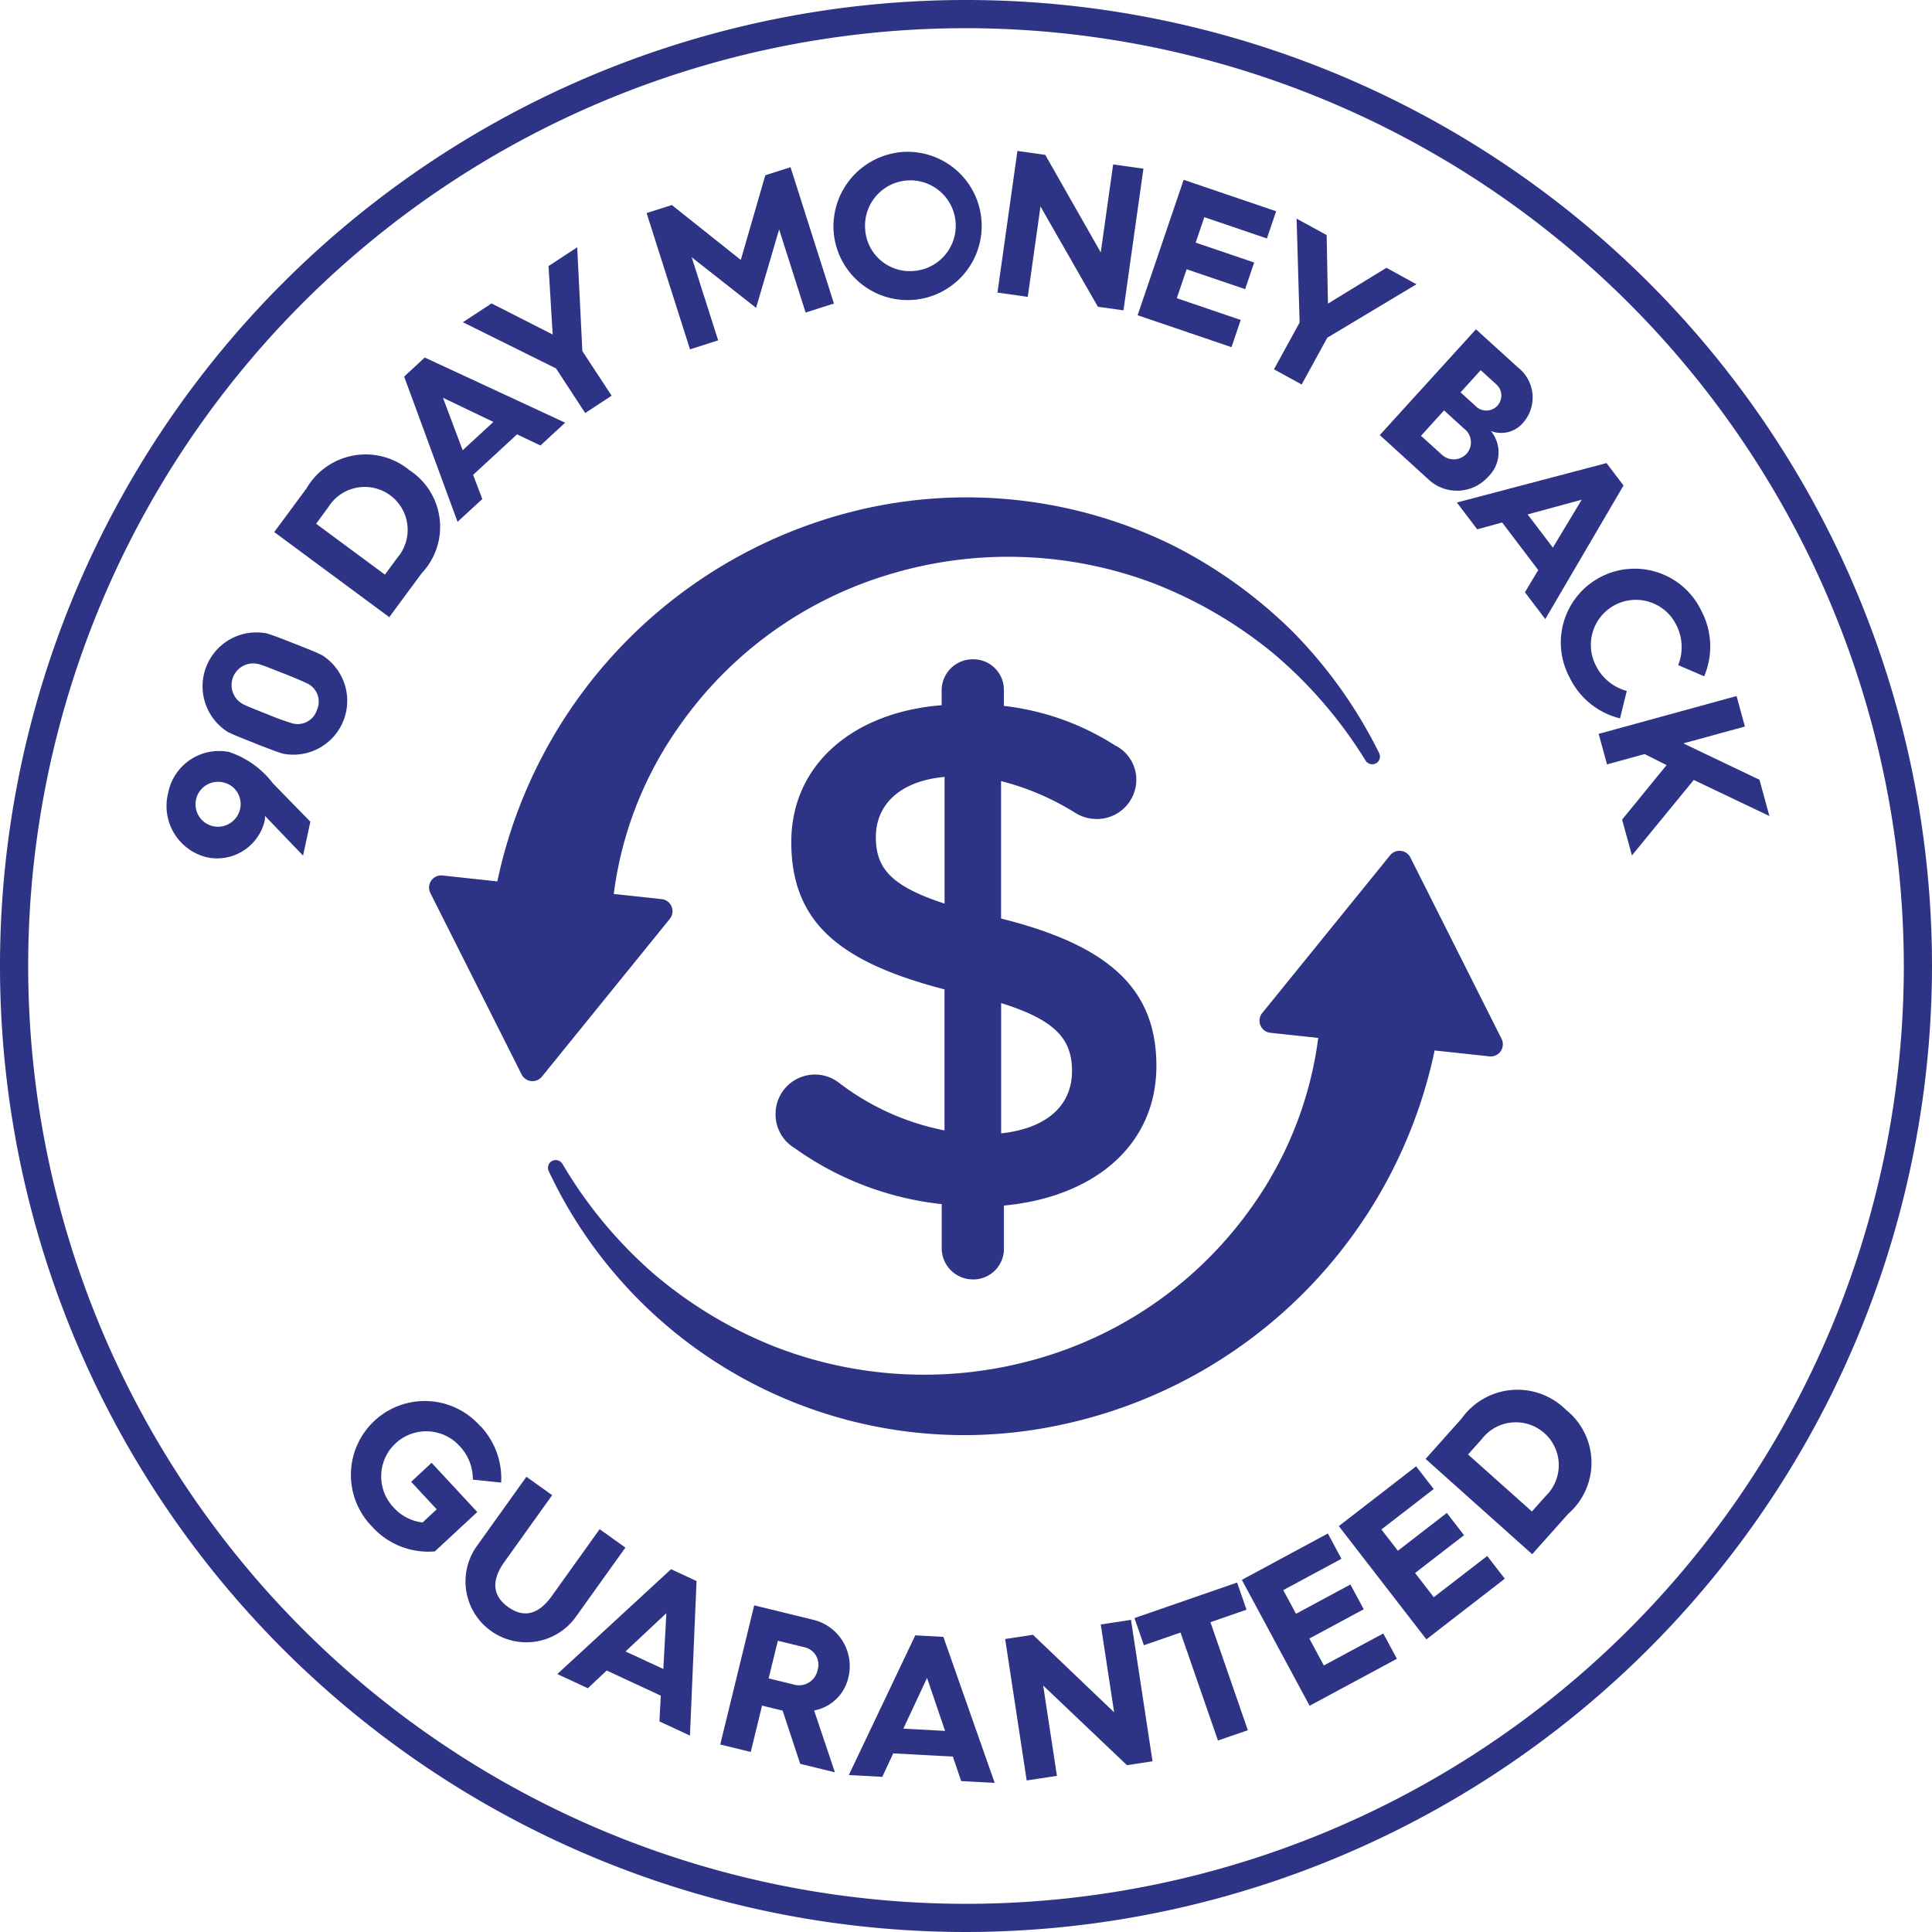
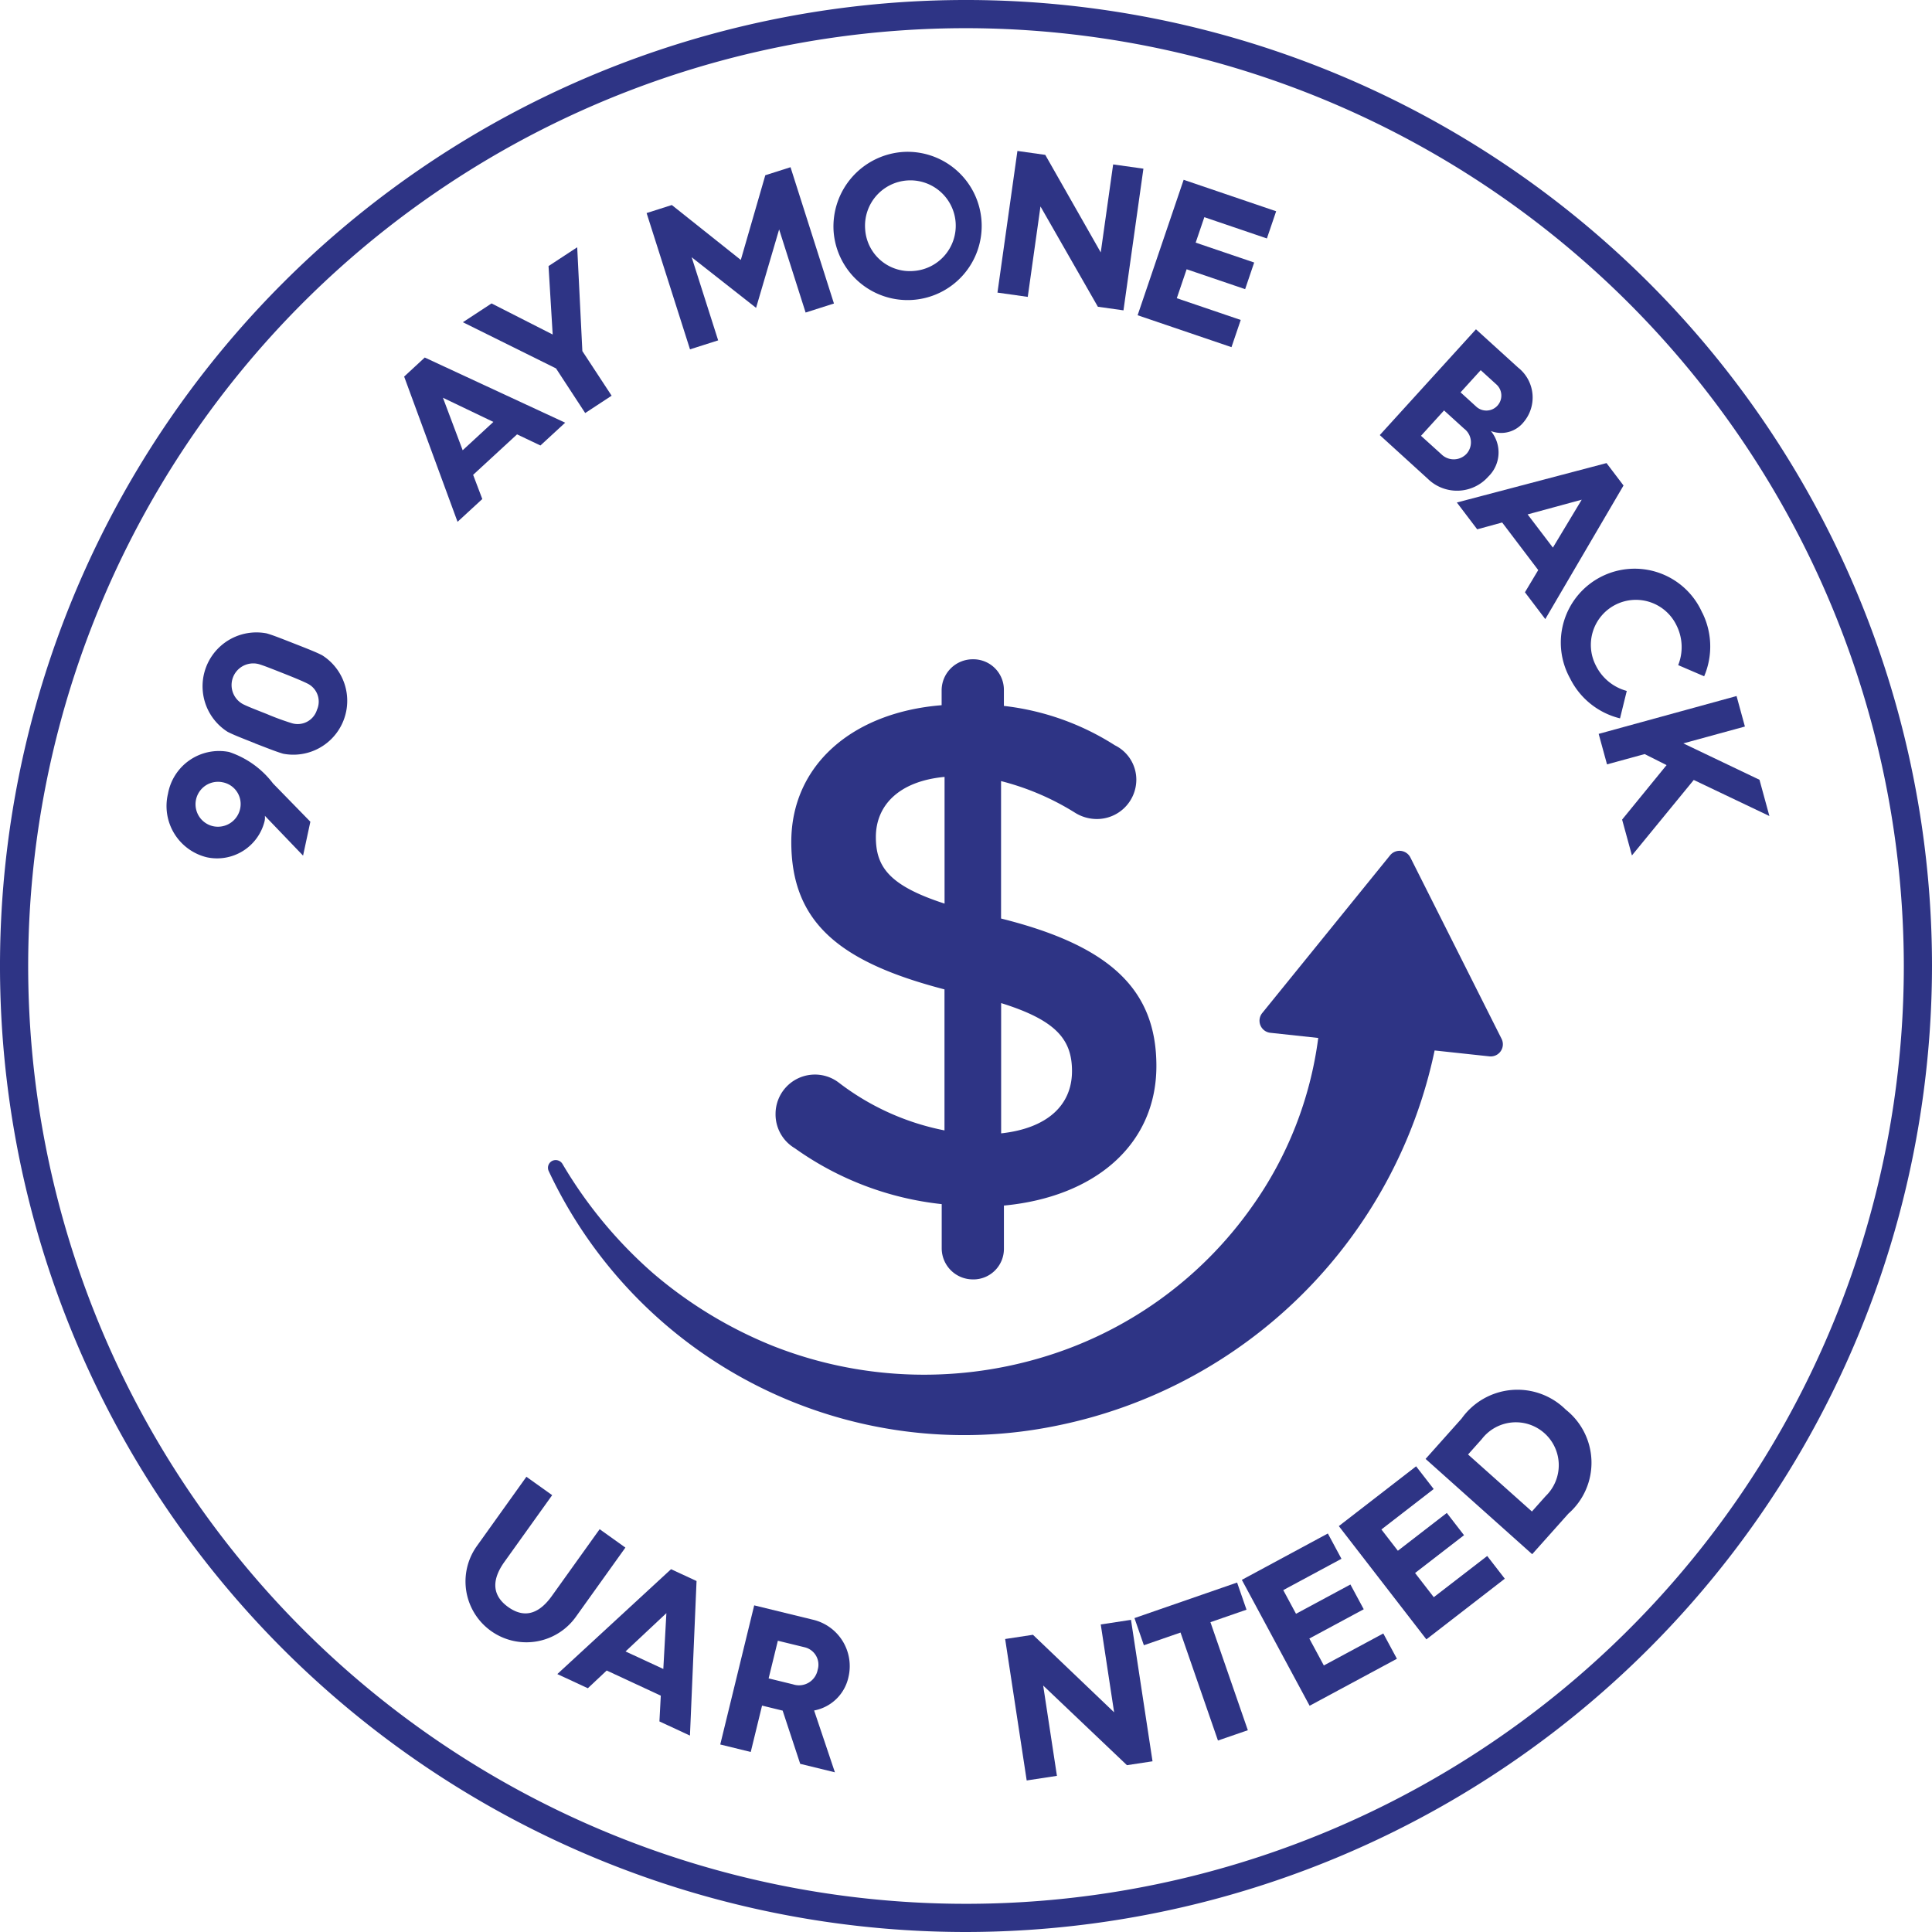
<svg xmlns="http://www.w3.org/2000/svg" viewBox="0 0 75 75" height="75" width="75" data-name="90-day money-back" id="_90-day_money-back">
  <defs>
    <clipPath id="clip-path">
      <rect fill="#2e3485" height="75" width="75" data-name="Rectangle 52" id="Rectangle_52" />
    </clipPath>
  </defs>
  <g clip-path="url(#clip-path)" data-name="Group 79" id="Group_79">
    <path fill="#2e3485" transform="translate(0 0)" d="M37.5,75A37.5,37.5,0,1,1,75,37.5,37.543,37.543,0,0,1,37.5,75m0-73.906A36.406,36.406,0,1,0,73.906,37.5,36.447,36.447,0,0,0,37.5,1.094" data-name="Path 52" id="Path_52" />
    <path fill="#2e3485" transform="translate(-29.018 -130.691)" d="M39.3,162.36a.62.62,0,0,1-.017.233,1.9,1.9,0,0,1-2.235,1.378A2.047,2.047,0,0,1,35.54,161.5a2.015,2.015,0,0,1,2.368-1.618,3.542,3.542,0,0,1,1.709,1.223l1.449,1.485-.283,1.316Zm-1.636-1.3a.872.872,0,0,0-.366,1.706.882.882,0,0,0,1.039-.665.859.859,0,0,0-.673-1.041" data-name="Path 53" id="Path_53" />
    <path fill="#2e3485" transform="translate(-35.128 -109.907)" d="M45.033,138.764c-.608-.24-.837-.33-1.066-.446a2.092,2.092,0,0,1,1.509-3.824c.246.071.476.162,1.083.4s.845.333,1.073.449a2.092,2.092,0,0,1-1.509,3.824c-.246-.072-.483-.165-1.091-.4m2.394-1.291a.779.779,0,0,0-.37-1.037c-.172-.085-.428-.195-.947-.4s-.741-.292-.925-.348a.841.841,0,0,0-.614,1.556c.172.085.394.173.913.377a10.16,10.16,0,0,0,.965.355.784.784,0,0,0,.979-.5" data-name="Path 54" id="Path_54" />
-     <path fill="#2e3485" transform="translate(-47.728 -79.079)" d="M58.374,99.734l1.25-1.691a2.66,2.66,0,0,1,3.995-.713,2.625,2.625,0,0,1,.475,4.007l-1.255,1.7Zm4.776,1a1.666,1.666,0,1,0-2.676-1.969L60,99.411l2.671,1.975Z" data-name="Path 55" id="Path_55" />
    <path fill="#2e3485" transform="translate(-70.339 -62.221)" d="M86.028,76.84l.8-.74,5.451,2.53-.961.885-.907-.432-1.705,1.571.356.939-.961.885Zm3.464,1.76-1.958-.938L88.3,79.7Z" data-name="Path 56" id="Path_56" />
    <path fill="#2e3485" transform="translate(-80.561 -43.031)" d="M102.145,57.332,98.53,55.54l1.113-.73,2.373,1.207-.161-2.657,1.113-.73.2,4.03,1.136,1.732-1.026.673Z" data-name="Path 57" id="Path_57" />
    <path fill="#2e3485" transform="translate(-112.531 -29.103)" d="M137.632,37.374l.979-.312,2.678,2.132.951-3.288.979-.312,1.686,5.291-1.1.351-1.028-3.227-.895,3.045-2.5-1.964,1.028,3.226-1.093.348Z" data-name="Path 58" id="Path_58" />
    <path fill="#2e3485" transform="translate(-145.044 -26.391)" d="M180.146,32.287a2.878,2.878,0,1,1-2.741,3.09,2.9,2.9,0,0,1,2.741-3.09m.347,4.624a1.761,1.761,0,1,0-1.864-1.626,1.736,1.736,0,0,0,1.864,1.626" data-name="Path 59" id="Path_59" />
    <path fill="#2e3485" transform="translate(-173.594 -26.272)" d="M213.09,32.132l1.081.152,2.154,3.787.481-3.416,1.175.165-.774,5.5-.994-.14-2.228-3.894-.494,3.511-1.176-.166Z" data-name="Path 60" id="Path_60" />
    <path fill="#2e3485" transform="translate(-197.979 -31.291)" d="M243.928,38.271l3.591,1.221-.359,1.056-2.429-.826-.336.988,2.271.772-.351,1.034-2.271-.772-.382,1.124,2.482.844-.359,1.056-3.644-1.239Z" data-name="Path 61" id="Path_61" />
-     <path fill="#2e3485" transform="translate(-221.72 -38.051)" d="M272.171,50.571l-.117-4.033,1.167.639.05,2.661,2.269-1.391,1.167.639-3.461,2.074-.995,1.817-1.076-.589Z" data-name="Path 62" id="Path_62" />
    <path fill="#2e3485" transform="translate(-240.13 -57.31)" d="M297.427,70.093l1.633,1.484a1.479,1.479,0,0,1,.22,2.116,1.115,1.115,0,0,1-1.275.349,1.305,1.305,0,0,1-.1,1.77,1.621,1.621,0,0,1-2.354.079L293.693,74.2ZM296.08,74.94a.682.682,0,0,0,.986-.019.666.666,0,0,0-.1-.971l-.778-.707-.895.985Zm1.343-1.858a.582.582,0,1,0,.788-.856l-.6-.546-.782.861Z" data-name="Path 63" id="Path_63" />
    <path fill="#2e3485" transform="translate(-253.535 -80.594)" d="M315.9,98.571l.66.87-3.037,5.186-.79-1.041.516-.862-1.4-1.847-.969.265-.79-1.041Zm-2.082,3.281,1.119-1.86-2.1.571Z" data-name="Path 64" id="Path_64" />
    <path fill="#2e3485" transform="translate(-271.743 -98.987)" d="M337.824,122.767a2.948,2.948,0,0,1,.074,2.473l-1.008-.433a1.885,1.885,0,0,0-.065-1.543,1.749,1.749,0,1,0-3.131,1.559,1.882,1.882,0,0,0,1.2.986l-.262,1.065a2.945,2.945,0,0,1-1.939-1.553,2.867,2.867,0,1,1,5.128-2.553" data-name="Path 65" id="Path_65" />
    <path fill="#2e3485" transform="translate(-278.187 -121.133)" d="M345.6,148.153l.324,1.184-2.391.654,2.957,1.413.385,1.407-2.937-1.4-2.4,2.93-.381-1.391,1.726-2.116-.852-.428-1.46.4-.324-1.184Z" data-name="Path 66" id="Path_66" />
-     <path fill="#2e3485" transform="translate(-61.019 -243.709)" d="M79.674,299.072a2.957,2.957,0,0,1,.8,2.19l-1.1-.114a1.855,1.855,0,0,0-.526-1.317,1.749,1.749,0,1,0-2.564,2.38,1.785,1.785,0,0,0,1.139.6l.549-.51-.992-1.069.794-.737,1.773,1.91-1.647,1.529a2.94,2.94,0,0,1-2.434-.959,2.867,2.867,0,1,1,4.2-3.9" data-name="Path 67" id="Path_67" />
    <path fill="#2e3485" transform="translate(-80.74 -257.013)" d="M101.175,314.341l1,.714-1.85,2.585c-.566.79-.414,1.359.143,1.758s1.138.354,1.7-.437l1.85-2.585,1,.714-1.924,2.689a2.362,2.362,0,0,1-3.842-2.749Z" data-name="Path 68" id="Path_68" />
    <path fill="#2e3485" transform="translate(-96.977 -273.096)" d="M123.027,334.012l.99.459-.256,6-1.185-.55.053-1-2.1-.976-.732.688-1.185-.55Zm-.3,3.873.119-2.167-1.586,1.487Z" data-name="Path 69" id="Path_69" />
    <path fill="#2e3485" transform="translate(-125.343 -279.38)" d="M154.621,341.7l2.26.552a1.851,1.851,0,0,1,1.4,2.229,1.681,1.681,0,0,1-1.334,1.3l.807,2.4-1.347-.329-.683-2.07-.016,0-.782-.191-.439,1.8-1.184-.29Zm1.506,3.066a.738.738,0,0,0,.957-.561.694.694,0,0,0-.5-.877l-1.045-.255-.358,1.462Z" data-name="Path 70" id="Path_70" />
-     <path fill="#2e3485" transform="translate(-147.669 -284.616)" d="M183.2,348.1l1.09.059,1.993,5.669-1.3-.07-.324-.951-2.315-.125-.424.911-1.3-.07Zm1.157,3.709-.7-2.056-.92,1.969Z" data-name="Path 71" id="Path_71" />
    <path fill="#2e3485" transform="translate(-174.933 -281.909)" d="M213.953,345.535l1.079-.164,3.151,3.01-.519-3.411,1.174-.179.836,5.491-.993.151-3.252-3.092.534,3.506-1.174.179Z" data-name="Path 72" id="Path_72" />
    <path fill="#2e3485" transform="translate(-197.438 -275.42)" d="M243.266,338.795l-1.423.493-.365-1.054,3.984-1.38.365,1.054-1.4.485,1.452,4.194-1.16.4Z" data-name="Path 73" id="Path_73" />
    <path fill="#2e3485" transform="translate(-216.123 -266.894)" d="M264.331,328.224l3.339-1.8.528.982-2.259,1.216.495.919,2.112-1.137.517.961-2.112,1.137.563,1.045,2.308-1.242.529.982-3.389,1.824Z" data-name="Path 74" id="Path_74" />
    <path fill="#2e3485" transform="translate(-233 -255.196)" d="M284.973,314.439l3-2.321.683.882-2.03,1.57.639.826,1.9-1.468.668.864-1.9,1.468.726.939,2.074-1.6.683.882-3.044,2.355Z" data-name="Path 75" id="Path_75" />
    <path fill="#2e3485" transform="translate(-248.104 -241.856)" d="M303.445,298.491l1.4-1.569a2.661,2.661,0,0,1,4.044-.342,2.626,2.626,0,0,1,.1,4.035l-1.406,1.575Zm4.664,1.44a1.666,1.666,0,1,0-2.484-2.207l-.531.595,2.479,2.213Z" data-name="Path 76" id="Path_76" />
    <path fill="#2e3485" transform="translate(-134.982 -114.78)" d="M172.76,164.447a1.186,1.186,0,0,0,1.194-1.2v-1.667c3.53-.334,5.919-2.362,5.919-5.419,0-2.973-1.807-4.669-6.03-5.724v-5.335a10.122,10.122,0,0,1,2.862,1.222,1.6,1.6,0,0,0,.833.25,1.53,1.53,0,0,0,1.556-1.528,1.488,1.488,0,0,0-.833-1.334,10.108,10.108,0,0,0-4.308-1.528v-.611a1.186,1.186,0,0,0-1.194-1.2,1.209,1.209,0,0,0-1.223,1.2v.583c-3.474.278-5.836,2.334-5.836,5.308,0,3.14,1.89,4.668,5.947,5.724v5.474a9.85,9.85,0,0,1-4.113-1.862,1.528,1.528,0,0,0-2.445,1.222,1.527,1.527,0,0,0,.75,1.334,12.023,12.023,0,0,0,5.7,2.168v1.722a1.209,1.209,0,0,0,1.223,1.2m1.084-10.726c2.139.667,2.751,1.417,2.751,2.64,0,1.333-.972,2.223-2.751,2.417Zm-4.863-6.447c0-1.222.889-2.168,2.667-2.334v4.919c-2.139-.695-2.667-1.418-2.667-2.585" data-name="Path 77" id="Path_77" />
-     <path fill="#2e3485" transform="translate(-74.67 -86.548)" d="M100.672,122.218a.472.472,0,0,0-.316-.766l-1.86-.2a14.416,14.416,0,0,1,2.533-6.5,15.282,15.282,0,0,1,8.095-5.885,15.946,15.946,0,0,1,10.35.334,17.017,17.017,0,0,1,4.641,2.723,17.342,17.342,0,0,1,3.565,4.147.307.307,0,0,0,.393.116.3.3,0,0,0,.137-.4,18.215,18.215,0,0,0-3.33-4.69,18.407,18.407,0,0,0-4.741-3.408,18.13,18.13,0,0,0-11.679-1.444,18.8,18.8,0,0,0-14.483,14.519l-2.129-.23a.472.472,0,0,0-.472.681l3.543,7.043a.472.472,0,0,0,.788.085Z" data-name="Path 78" id="Path_78" />
    <path fill="#2e3485" transform="translate(-95.376 -148.07)" d="M150.127,181.358a.472.472,0,0,0-.788-.085l-4.964,6.124a.472.472,0,0,0,.316.766l1.859.2a14.509,14.509,0,0,1-2.576,6.554,15.319,15.319,0,0,1-8.2,5.864,15.97,15.97,0,0,1-10.416-.471,16.778,16.778,0,0,1-4.631-2.815,17.266,17.266,0,0,1-3.515-4.24.307.307,0,0,0-.39-.124.3.3,0,0,0-.145.4,17.814,17.814,0,0,0,19.735,9.881,18.8,18.8,0,0,0,14.656-14.563l2.127.229a.472.472,0,0,0,.472-.681Z" data-name="Path 79" id="Path_79" />
  </g>
</svg>